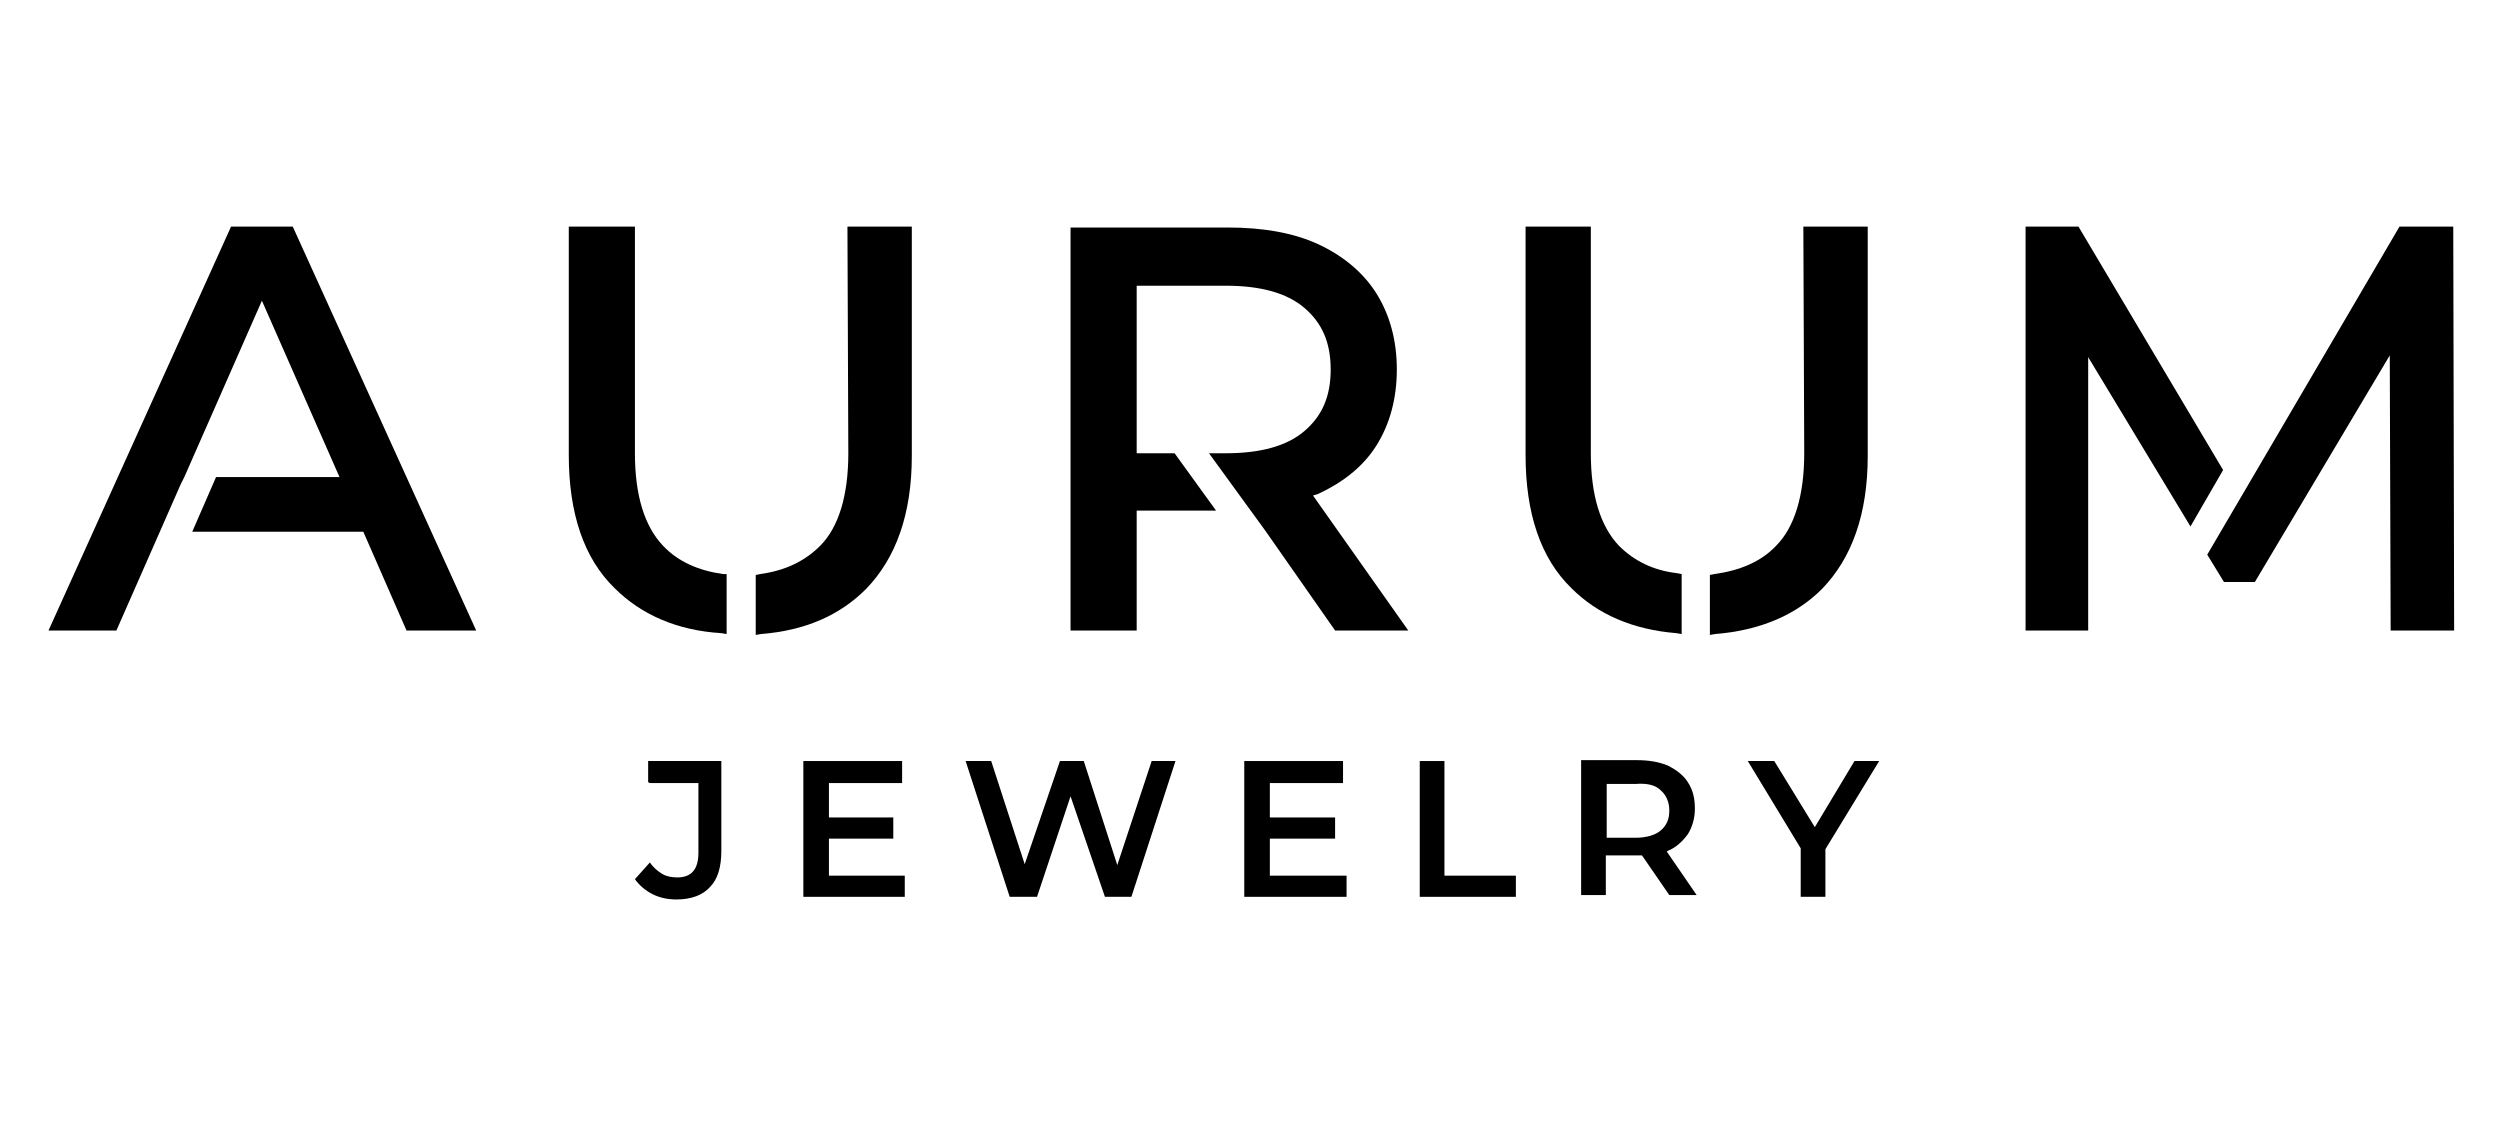
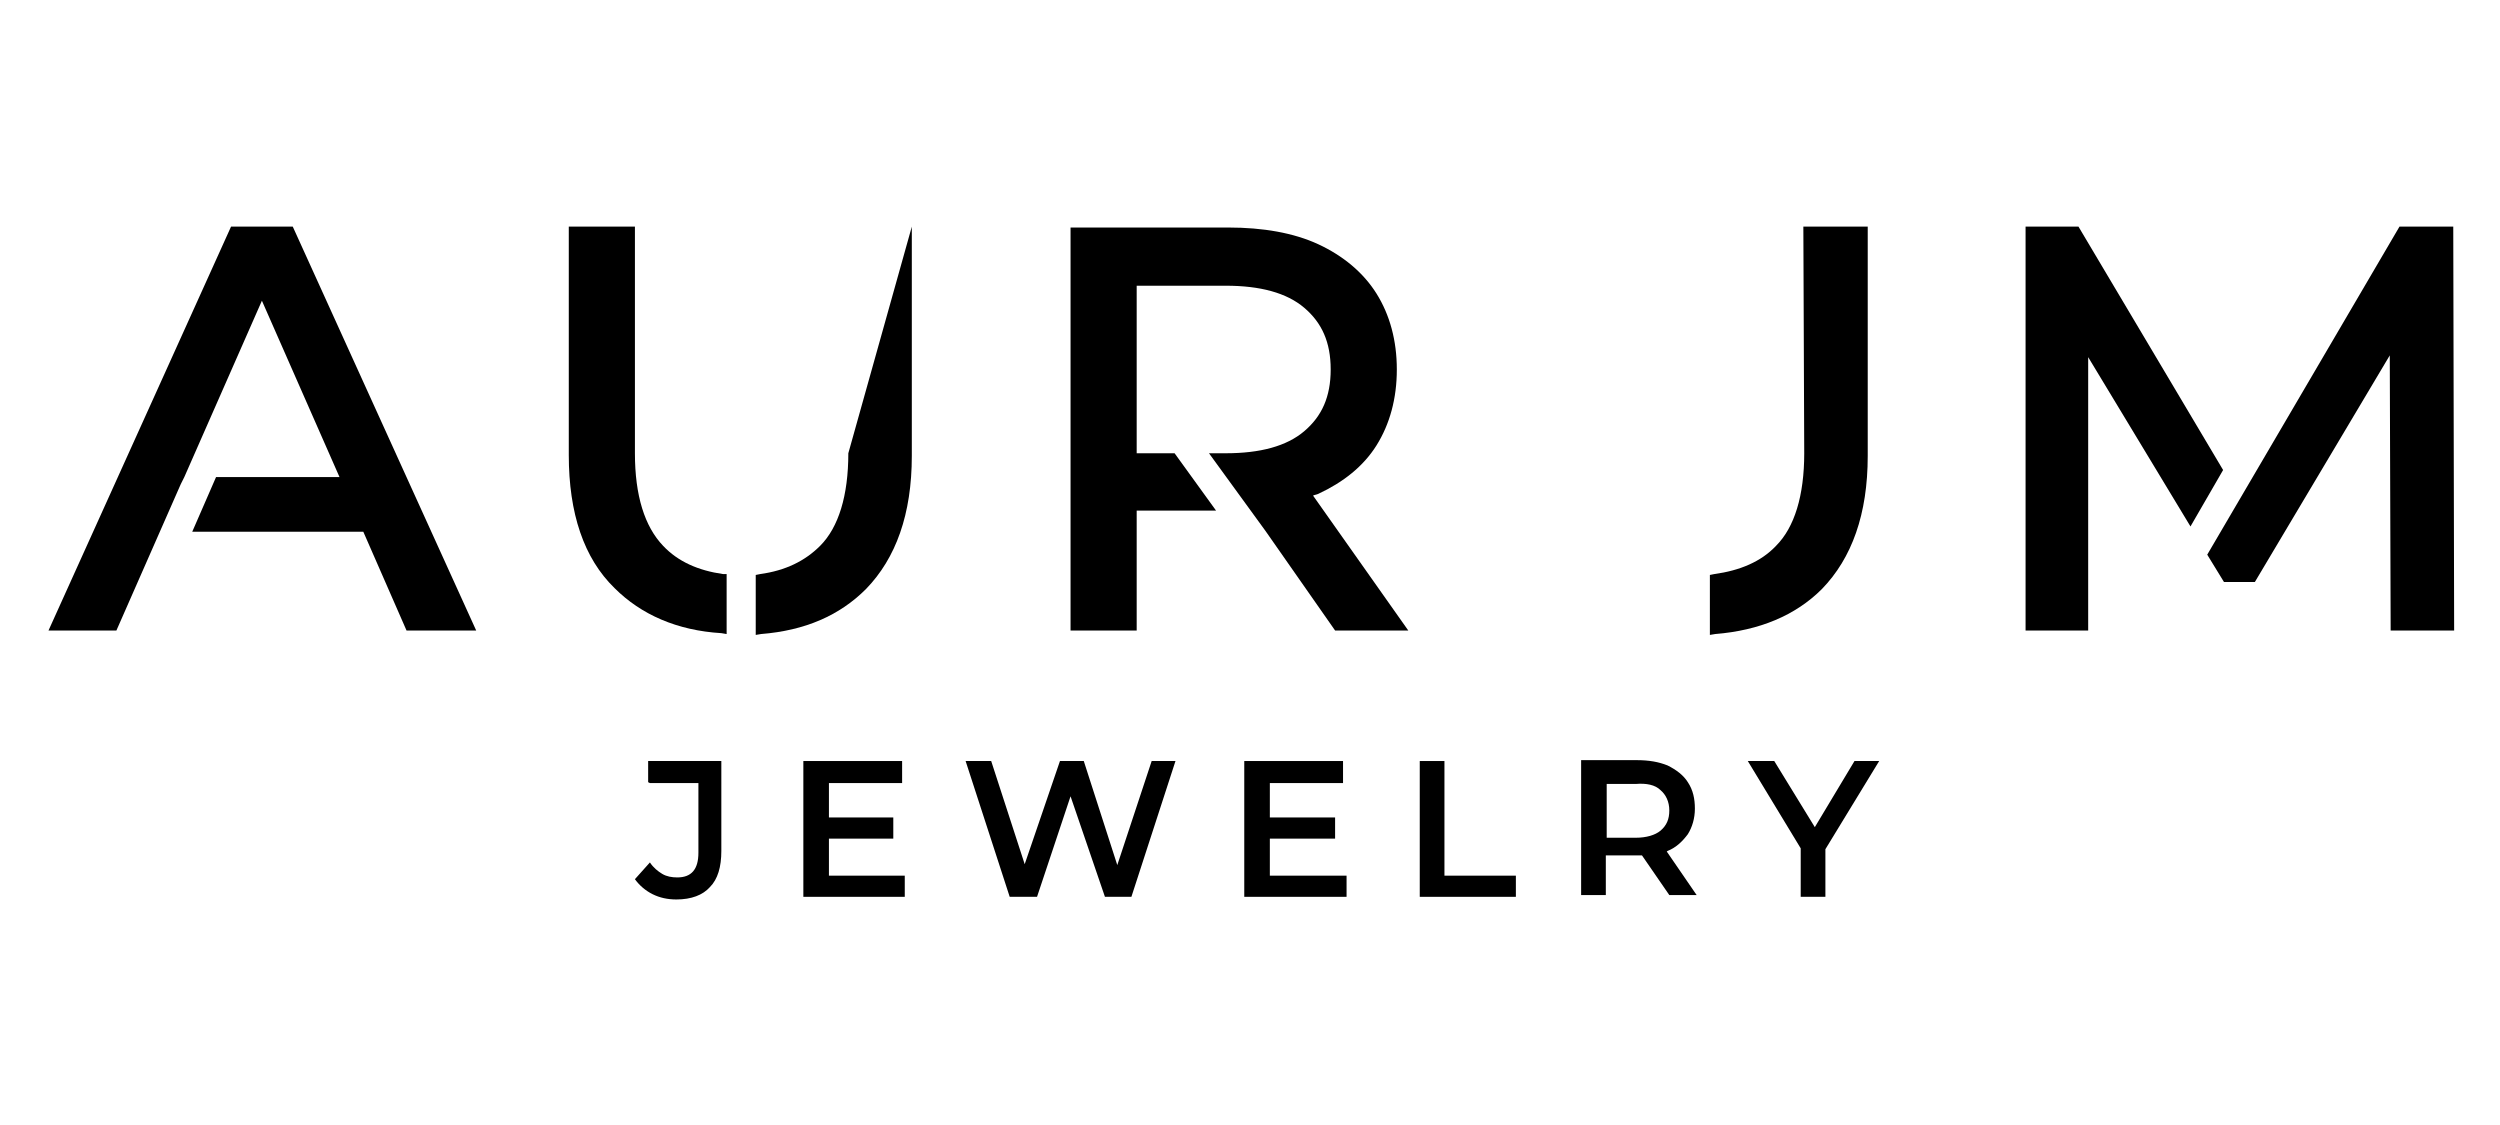
<svg xmlns="http://www.w3.org/2000/svg" id="Слой_1" x="0px" y="0px" viewBox="0 0 283.5 127.6" style="enable-background:new 0 0 283.5 127.6;" xml:space="preserve">
  <g>
    <path d="M73.7,88.8h5.5v7.9c0,1.9-0.8,2.8-2.4,2.8c-0.6,0-1.2-0.1-1.7-0.4c-0.5-0.3-1-0.7-1.4-1.3l-1.7,1.9c0.5,0.7,1.2,1.3,2,1.7 c0.8,0.4,1.7,0.6,2.7,0.6c1.7,0,3-0.5,3.8-1.4c0.9-0.9,1.3-2.3,1.3-4.1V86.3h-8.3v2.4L73.7,88.8L73.7,88.8z" />
    <polygon points="94,95.1 101.3,95.1 101.3,92.7 94,92.7 94,88.8 102.3,88.8 102.3,86.3 91.1,86.3 91.1,101.7 102.6,101.7 102.6,99.3 94,99.3 " />
    <polygon points="126.7,98.1 122.9,86.3 120.2,86.3 116.2,98 112.4,86.3 109.5,86.3 114.5,101.7 117.6,101.7 121.4,90.3 125.3,101.7 128.3,101.7 133.3,86.3 130.6,86.3 " />
    <polygon points="144,95.1 151.4,95.1 151.4,92.7 144,92.7 144,88.8 152.3,88.8 152.3,86.3 141.1,86.3 141.1,101.7 152.7,101.7 152.7,99.3 144,99.3 " />
    <polygon points="163.8,86.3 161,86.3 161,101.7 171.9,101.7 171.9,99.3 163.8,99.3 " />
    <path d="M189.1,96.5c1-0.4,1.7-1.1,2.3-1.9c0.5-0.8,0.8-1.8,0.8-2.9s-0.2-2.1-0.8-3c-0.5-0.8-1.3-1.4-2.3-1.9 c-1-0.4-2.1-0.6-3.5-0.6h-6.3v15.3h2.8v-4.5h3.5c0.2,0,0.4,0,0.6,0l3.1,4.5h3.1l-3.5-5.1C188.9,96.6,189,96.6,189.1,96.5z M188.3,89.6c0.6,0.5,1,1.3,1,2.3s-0.3,1.7-1,2.3c-0.6,0.5-1.6,0.8-2.8,0.8h-3.3v-6.1h3.3C186.7,88.8,187.7,89,188.3,89.6z" />
    <polygon points="213.1,86.3 210.3,86.3 205.8,93.8 201.2,86.3 198.2,86.3 204.2,96.2 204.2,101.7 207,101.7 207,96.3 " />
  </g>
  <g>
    <polygon points="26.2,25.7 5.5,71.5 13.2,71.5 20.5,54.9 20.9,54.1 20.9,54.1 29.7,34.1 38.5,54.1 24.5,54.1 21.8,60.3 41.2,60.3 46.1,71.5 54,71.5 33.2,25.7 " />
-     <path d="M96.2,51.4c0,4.8-1.1,8.4-3.2,10.5c-1.7,1.7-3.9,2.8-6.8,3.2l-0.5,0.1v6.8l0.6-0.1c5-0.4,8.9-2.1,11.9-5.1 c3.4-3.5,5.2-8.5,5.2-15.1V25.7h-7.3L96.2,51.4L96.2,51.4z" />
+     <path d="M96.2,51.4c0,4.8-1.1,8.4-3.2,10.5c-1.7,1.7-3.9,2.8-6.8,3.2l-0.5,0.1v6.8l0.6-0.1c5-0.4,8.9-2.1,11.9-5.1 c3.4-3.5,5.2-8.5,5.2-15.1V25.7L96.2,51.4L96.2,51.4z" />
    <path d="M75.2,61.9c-2.1-2.2-3.2-5.7-3.2-10.5V25.7h-7.5v25.9c0,6.6,1.7,11.7,5.2,15.1c3,3,7.1,4.8,12.1,5.1l0.6,0.1v-6.8L82,65.1 C79.2,64.7,76.9,63.7,75.2,61.9z" />
-     <path d="M183.6,61.9c-2.1-2.2-3.2-5.7-3.2-10.5V25.7H173v25.9c0,6.6,1.7,11.7,5.2,15.1c3,3,7,4.7,11.9,5.1l0.6,0.1v-6.8l-0.5-0.1 C187.5,64.7,185.3,63.6,183.6,61.9z" />
    <path d="M204.6,51.4c0,4.8-1.1,8.4-3.2,10.5c-1.7,1.8-4.1,2.8-7,3.2l-0.5,0.1v6.8l0.6-0.1c5-0.4,9.1-2.1,12.1-5.1 c3.4-3.5,5.2-8.5,5.2-15.1V25.7h-7.3L204.6,51.4L204.6,51.4z" />
    <polygon points="235.7,25.7 229.7,25.7 229.7,71.5 236.8,71.5 236.8,40.5 248.4,59.7 252.1,53.3 " />
    <path d="M149.5,56c2.8-1.3,5.1-3.1,6.6-5.5c1.5-2.4,2.3-5.3,2.3-8.6s-0.8-6.2-2.3-8.6c-1.5-2.4-3.8-4.3-6.6-5.6 c-2.8-1.3-6.3-1.9-10.2-1.9h-17.9v45.7h7.5V57.9h9l-4.7-6.5h-4.3v-19H139c3.9,0,6.9,0.8,8.9,2.5c2,1.7,3,3.9,3,7c0,3.1-1,5.3-3,7 c-2,1.7-5,2.5-8.9,2.5h-1.9l6.4,8.8l7.9,11.3h8.3l-10.8-15.3C149.1,56.1,149.3,56.1,149.5,56z" />
    <polygon points="278.2,25.7 272.1,25.7 250.3,62.9 252.2,66 255.7,66 271,40.3 271.1,71.5 278.3,71.5 " />
  </g>
</svg>